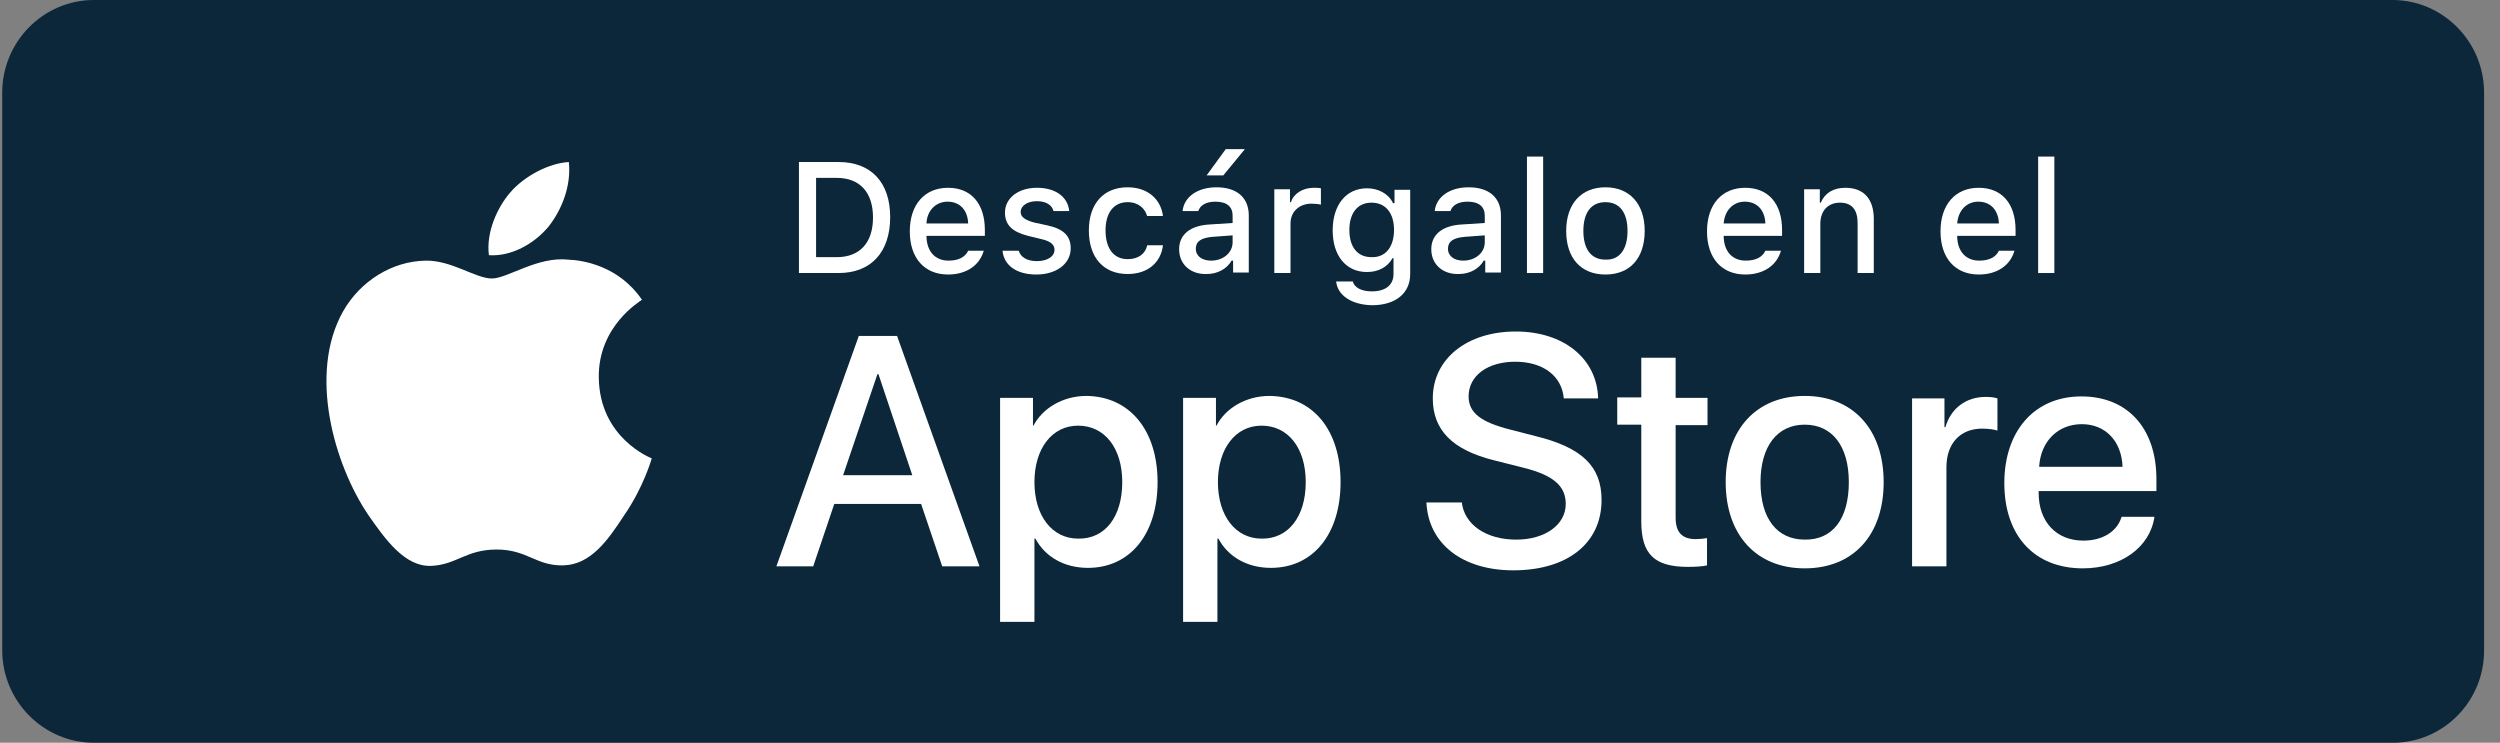
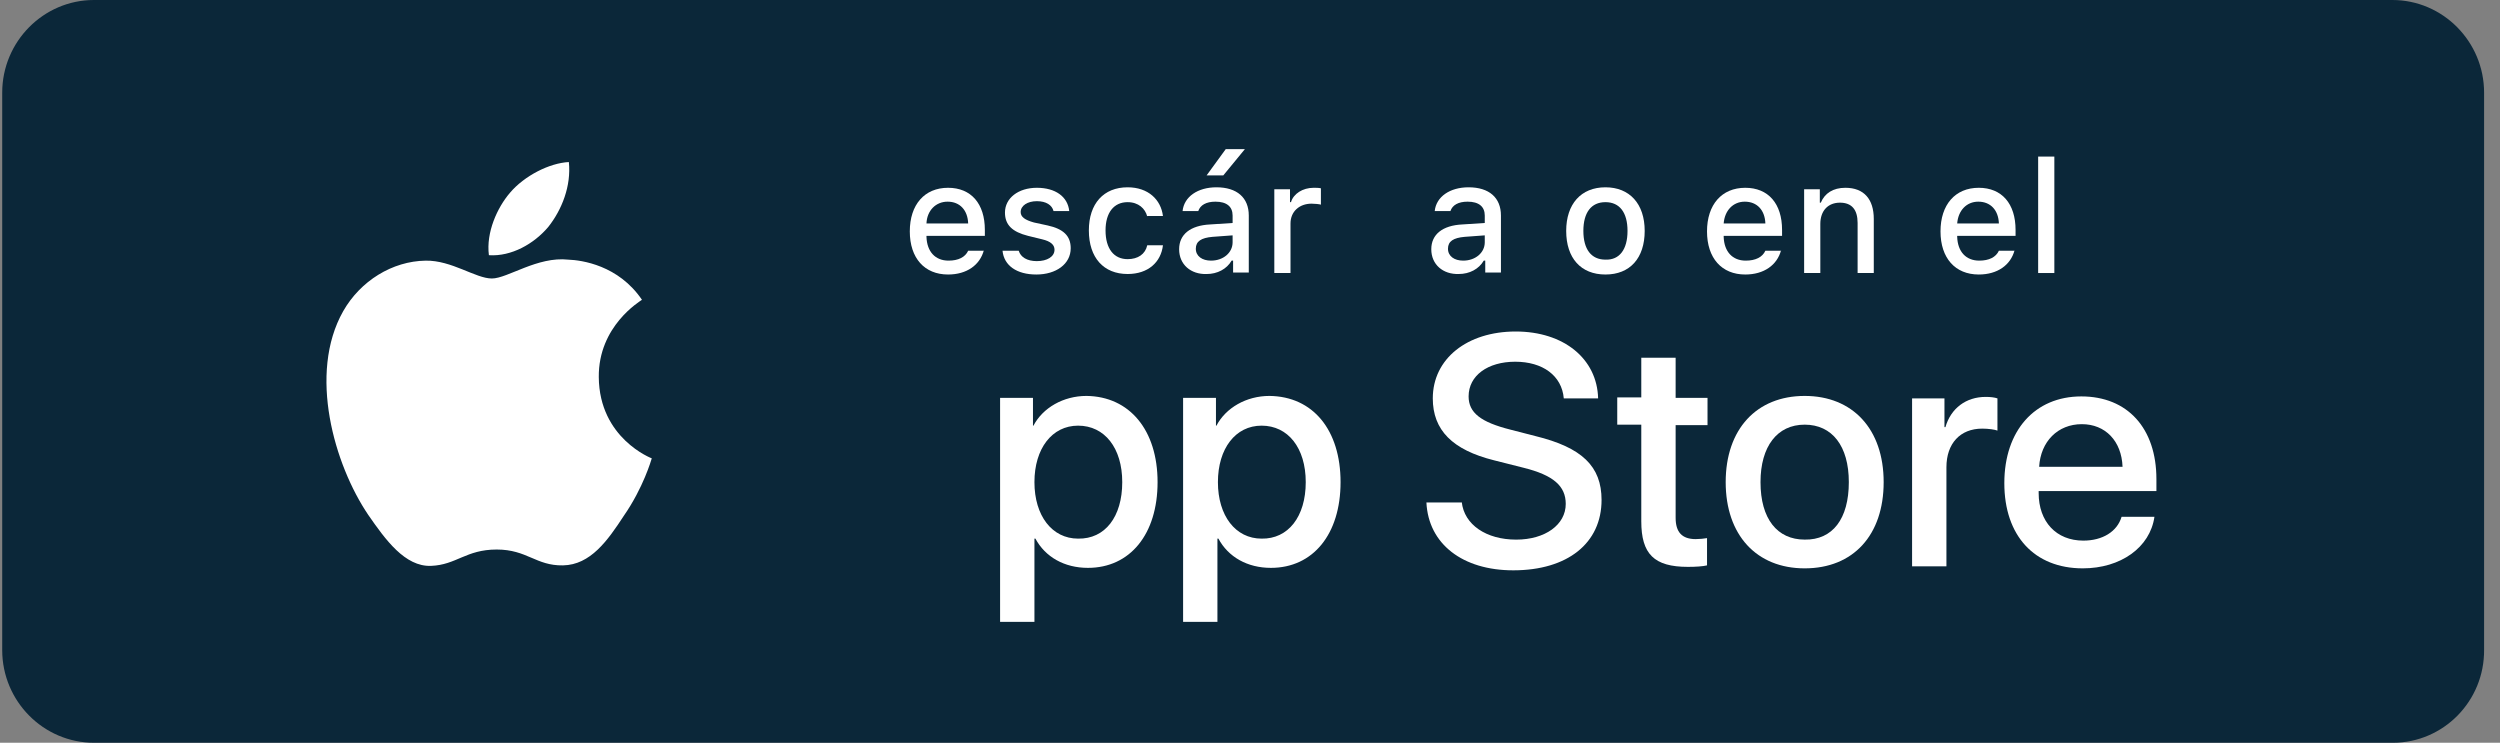
<svg xmlns="http://www.w3.org/2000/svg" width="138" height="41" viewBox="0 0 138 41" fill="none">
  <rect x="0" y="0" width="138" height="41" fill="#808080" stroke="none" />
  <path d="M132.085 41H5.186C2.397 41 0.122 38.703 0.122 35.885V5.115C0.122 2.298 2.397 0 5.186 0H132.058C134.847 0 137.122 2.298 137.122 5.115V35.858C137.149 38.703 134.874 41 132.085 41Z" fill="#0B2739" />
  <path d="M33.053 20.816C33.026 17.998 35.328 16.631 35.436 16.549C34.136 14.634 32.105 14.361 31.374 14.333C29.668 14.142 28.016 15.373 27.15 15.373C26.256 15.373 24.929 14.361 23.494 14.388C21.652 14.415 19.892 15.509 18.944 17.178C16.994 20.624 18.457 25.657 20.325 28.419C21.273 29.787 22.356 31.291 23.792 31.236C25.2 31.182 25.714 30.334 27.42 30.334C29.099 30.334 29.587 31.236 31.076 31.209C32.593 31.182 33.541 29.842 34.434 28.474C35.517 26.915 35.951 25.383 35.978 25.301C35.978 25.301 33.08 24.207 33.053 20.816Z" fill="white" />
  <path d="M30.264 12.528C31.022 11.571 31.537 10.258 31.401 8.945C30.318 9 28.937 9.711 28.151 10.641C27.447 11.461 26.825 12.829 26.987 14.087C28.233 14.169 29.478 13.458 30.264 12.528Z" fill="white" />
-   <path d="M50.845 27.817H46.052L44.888 31.263H42.856L47.406 18.545H49.518L54.068 31.263H52.01L50.845 27.817ZM46.539 26.231H50.358L48.489 20.651H48.435L46.539 26.231Z" fill="white" />
  <path d="M63.898 26.614C63.898 29.486 62.381 31.346 60.053 31.346C58.753 31.346 57.697 30.744 57.155 29.732H57.101V34.327H55.205V21.964H57.02V23.496H57.047C57.561 22.511 58.699 21.855 59.971 21.855C62.354 21.882 63.898 23.742 63.898 26.614ZM61.948 26.614C61.948 24.726 60.973 23.496 59.511 23.496C58.076 23.496 57.101 24.754 57.101 26.614C57.101 28.474 58.076 29.732 59.511 29.732C61 29.759 61.948 28.528 61.948 26.614Z" fill="white" />
  <path d="M73.999 26.614C73.999 29.486 72.483 31.346 70.154 31.346C68.854 31.346 67.798 30.744 67.256 29.732H67.202V34.327H65.307V21.964H67.121V23.496H67.148C67.663 22.511 68.8 21.855 70.073 21.855C72.483 21.882 73.999 23.742 73.999 26.614ZM72.077 26.614C72.077 24.726 71.102 23.496 69.639 23.496C68.204 23.496 67.229 24.754 67.229 26.614C67.229 28.474 68.204 29.732 69.639 29.732C71.102 29.759 72.077 28.528 72.077 26.614Z" fill="white" />
  <path d="M80.688 27.708C80.823 28.966 82.042 29.787 83.694 29.787C85.292 29.787 86.429 28.966 86.429 27.817C86.429 26.832 85.752 26.231 84.1 25.82L82.475 25.41C80.174 24.836 79.09 23.742 79.09 21.991C79.09 19.803 80.986 18.299 83.667 18.299C86.321 18.299 88.162 19.803 88.216 21.991H86.321C86.213 20.733 85.156 19.967 83.64 19.967C82.123 19.967 81.067 20.733 81.067 21.882C81.067 22.785 81.744 23.304 83.369 23.714L84.75 24.07C87.323 24.699 88.406 25.738 88.406 27.598C88.406 29.978 86.537 31.482 83.531 31.482C80.742 31.482 78.847 30.033 78.738 27.735H80.688V27.708Z" fill="white" />
  <path d="M92.495 19.776V21.964H94.255V23.468H92.495V28.583C92.495 29.376 92.847 29.759 93.605 29.759C93.795 29.759 94.093 29.732 94.228 29.704V31.209C94.011 31.264 93.605 31.291 93.172 31.291C91.303 31.291 90.599 30.58 90.599 28.775V23.441H89.272V21.937H90.599V19.748H92.495V19.776Z" fill="white" />
  <path d="M95.258 26.614C95.258 23.687 96.964 21.855 99.618 21.855C102.272 21.855 103.978 23.687 103.978 26.614C103.978 29.54 102.299 31.373 99.618 31.373C96.964 31.373 95.258 29.54 95.258 26.614ZM102.055 26.614C102.055 24.617 101.134 23.441 99.618 23.441C98.101 23.441 97.18 24.644 97.18 26.614C97.18 28.638 98.101 29.786 99.618 29.786C101.161 29.814 102.055 28.638 102.055 26.614Z" fill="white" />
  <path d="M105.547 21.991H107.334V23.578H107.388C107.686 22.538 108.526 21.909 109.609 21.909C109.88 21.909 110.096 21.936 110.259 21.991V23.769C110.123 23.714 109.771 23.66 109.419 23.66C108.201 23.66 107.443 24.48 107.443 25.793V31.263H105.547V21.991Z" fill="white" />
  <path d="M118.925 28.529C118.682 30.224 117.057 31.373 114.972 31.373C112.291 31.373 110.639 29.568 110.639 26.669C110.639 23.77 112.318 21.882 114.89 21.882C117.436 21.882 119.034 23.633 119.034 26.45V27.107H112.534V27.216C112.534 28.802 113.509 29.842 114.999 29.842C116.055 29.842 116.867 29.349 117.111 28.529H118.925ZM112.561 25.766H117.165C117.111 24.344 116.217 23.414 114.917 23.414C113.59 23.414 112.643 24.371 112.561 25.766Z" fill="white" />
-   <path d="M46.294 8.944C48.081 8.944 49.138 10.065 49.138 11.98C49.138 13.922 48.081 15.071 46.294 15.071H44.101V8.944H46.294ZM45.048 14.195H46.186C47.459 14.195 48.19 13.402 48.19 12.007C48.19 10.612 47.459 9.819 46.186 9.819H45.048V14.195Z" fill="white" />
  <path d="M54.31 13.812C54.093 14.633 53.362 15.153 52.333 15.153C51.033 15.153 50.221 14.25 50.221 12.773C50.221 11.296 51.033 10.366 52.333 10.366C53.606 10.366 54.364 11.242 54.364 12.691V13.019H51.141V13.074C51.169 13.895 51.629 14.387 52.36 14.387C52.902 14.387 53.281 14.195 53.443 13.84H54.31V13.812ZM51.141 12.335H53.443C53.416 11.597 52.983 11.132 52.306 11.132C51.656 11.132 51.169 11.624 51.141 12.335Z" fill="white" />
  <path d="M57.234 10.366C58.264 10.366 58.941 10.858 59.022 11.652H58.155C58.074 11.323 57.749 11.105 57.234 11.105C56.72 11.105 56.341 11.351 56.341 11.706C56.341 11.98 56.585 12.144 57.072 12.281L57.83 12.445C58.697 12.636 59.103 13.019 59.103 13.703C59.103 14.578 58.291 15.153 57.207 15.153C56.124 15.153 55.42 14.66 55.339 13.84H56.233C56.341 14.195 56.693 14.414 57.234 14.414C57.803 14.414 58.209 14.168 58.209 13.785C58.209 13.512 57.993 13.32 57.532 13.211L56.747 13.019C55.88 12.8 55.474 12.418 55.474 11.734C55.474 10.941 56.205 10.366 57.234 10.366Z" fill="white" />
  <path d="M63.328 11.953C63.22 11.515 62.841 11.159 62.245 11.159C61.487 11.159 61.026 11.734 61.026 12.719C61.026 13.73 61.487 14.305 62.245 14.305C62.813 14.305 63.22 14.031 63.328 13.539H64.195C64.086 14.469 63.382 15.125 62.245 15.125C60.918 15.125 60.105 14.223 60.105 12.719C60.105 11.242 60.918 10.339 62.245 10.339C63.382 10.339 64.086 11.023 64.195 11.925H63.328V11.953Z" fill="white" />
  <path d="M65.088 13.758C65.088 12.937 65.711 12.445 66.794 12.39L68.04 12.308V11.898C68.04 11.406 67.715 11.132 67.092 11.132C66.577 11.132 66.252 11.324 66.144 11.652H65.278C65.359 10.859 66.117 10.339 67.146 10.339C68.283 10.339 68.933 10.913 68.933 11.898V15.043H68.067V14.387H67.986C67.715 14.852 67.2 15.126 66.604 15.126C65.738 15.153 65.088 14.606 65.088 13.758ZM68.04 13.375V12.992L66.929 13.074C66.306 13.129 66.009 13.32 66.009 13.731C66.009 14.141 66.361 14.387 66.848 14.387C67.525 14.387 68.04 13.949 68.04 13.375ZM66.604 9.683L67.66 8.233H68.717L67.525 9.683H66.604Z" fill="white" />
  <path d="M70.342 10.448H71.208V11.159H71.263C71.398 10.694 71.912 10.366 72.508 10.366C72.644 10.366 72.806 10.366 72.914 10.394V11.296C72.833 11.269 72.562 11.242 72.4 11.242C71.723 11.242 71.236 11.679 71.236 12.335V15.071H70.342V10.448Z" fill="white" />
-   <path d="M73.754 15.536H74.675C74.756 15.864 75.135 16.083 75.731 16.083C76.489 16.083 76.922 15.727 76.922 15.125V14.25H76.868C76.597 14.742 76.083 15.016 75.46 15.016C74.296 15.016 73.564 14.113 73.564 12.718C73.564 11.323 74.296 10.394 75.46 10.394C76.083 10.394 76.652 10.694 76.895 11.214H76.977V10.476H77.843V15.125C77.843 16.192 77.031 16.849 75.731 16.849C74.594 16.821 73.835 16.302 73.754 15.536ZM76.95 12.691C76.95 11.761 76.489 11.187 75.704 11.187C74.918 11.187 74.485 11.789 74.485 12.691C74.485 13.621 74.918 14.195 75.704 14.195C76.489 14.223 76.95 13.621 76.95 12.691Z" fill="white" />
  <path d="M79.007 13.758C79.007 12.937 79.63 12.445 80.713 12.39L81.959 12.308V11.898C81.959 11.406 81.634 11.132 81.011 11.132C80.496 11.132 80.171 11.323 80.063 11.652H79.196C79.278 10.858 80.036 10.339 81.065 10.339C82.202 10.339 82.852 10.913 82.852 11.898V15.043H81.986V14.387H81.904C81.634 14.852 81.119 15.125 80.523 15.125C79.657 15.153 79.007 14.606 79.007 13.758ZM81.959 13.375V12.992L80.848 13.074C80.225 13.129 79.928 13.32 79.928 13.73C79.928 14.141 80.28 14.387 80.767 14.387C81.444 14.387 81.959 13.949 81.959 13.375Z" fill="white" />
-   <path d="M84.288 8.643H85.182V15.071H84.288V8.643Z" fill="white" />
+   <path d="M84.288 8.643H85.182H84.288V8.643Z" fill="white" />
  <path d="M86.454 12.746C86.454 11.269 87.266 10.339 88.621 10.339C89.948 10.339 90.787 11.242 90.787 12.746C90.787 14.25 89.975 15.153 88.621 15.153C87.266 15.153 86.454 14.25 86.454 12.746ZM89.839 12.746C89.839 11.734 89.406 11.159 88.621 11.159C87.835 11.159 87.402 11.734 87.402 12.746C87.402 13.758 87.835 14.332 88.621 14.332C89.406 14.36 89.839 13.758 89.839 12.746Z" fill="white" />
  <path d="M98.316 13.812C98.099 14.633 97.368 15.153 96.339 15.153C95.039 15.153 94.227 14.25 94.227 12.773C94.227 11.296 95.039 10.366 96.339 10.366C97.612 10.366 98.37 11.242 98.37 12.691V13.019H95.147V13.074C95.174 13.895 95.635 14.387 96.366 14.387C96.907 14.387 97.287 14.195 97.449 13.84H98.316V13.812ZM95.147 12.335H97.449C97.422 11.597 96.989 11.132 96.312 11.132C95.662 11.132 95.201 11.624 95.147 12.335Z" fill="white" />
  <path d="M99.588 10.448H100.454V11.187H100.509C100.725 10.667 101.186 10.366 101.863 10.366C102.892 10.366 103.433 10.995 103.433 12.089V15.071H102.54V12.308C102.54 11.57 102.215 11.187 101.565 11.187C100.915 11.187 100.482 11.624 100.482 12.363V15.071H99.588V10.448Z" fill="white" />
  <path d="M111.205 13.812C110.989 14.633 110.258 15.153 109.228 15.153C107.929 15.153 107.116 14.25 107.116 12.773C107.116 11.296 107.929 10.366 109.228 10.366C110.501 10.366 111.259 11.242 111.259 12.691V13.019H108.037V13.074C108.064 13.895 108.524 14.387 109.256 14.387C109.797 14.387 110.176 14.195 110.339 13.84H111.205V13.812ZM108.037 12.335H110.339C110.312 11.597 109.878 11.132 109.201 11.132C108.551 11.132 108.091 11.624 108.037 12.335Z" fill="white" />
  <path d="M112.506 8.643H113.4V15.071H112.506V8.643Z" fill="white" />
</svg>